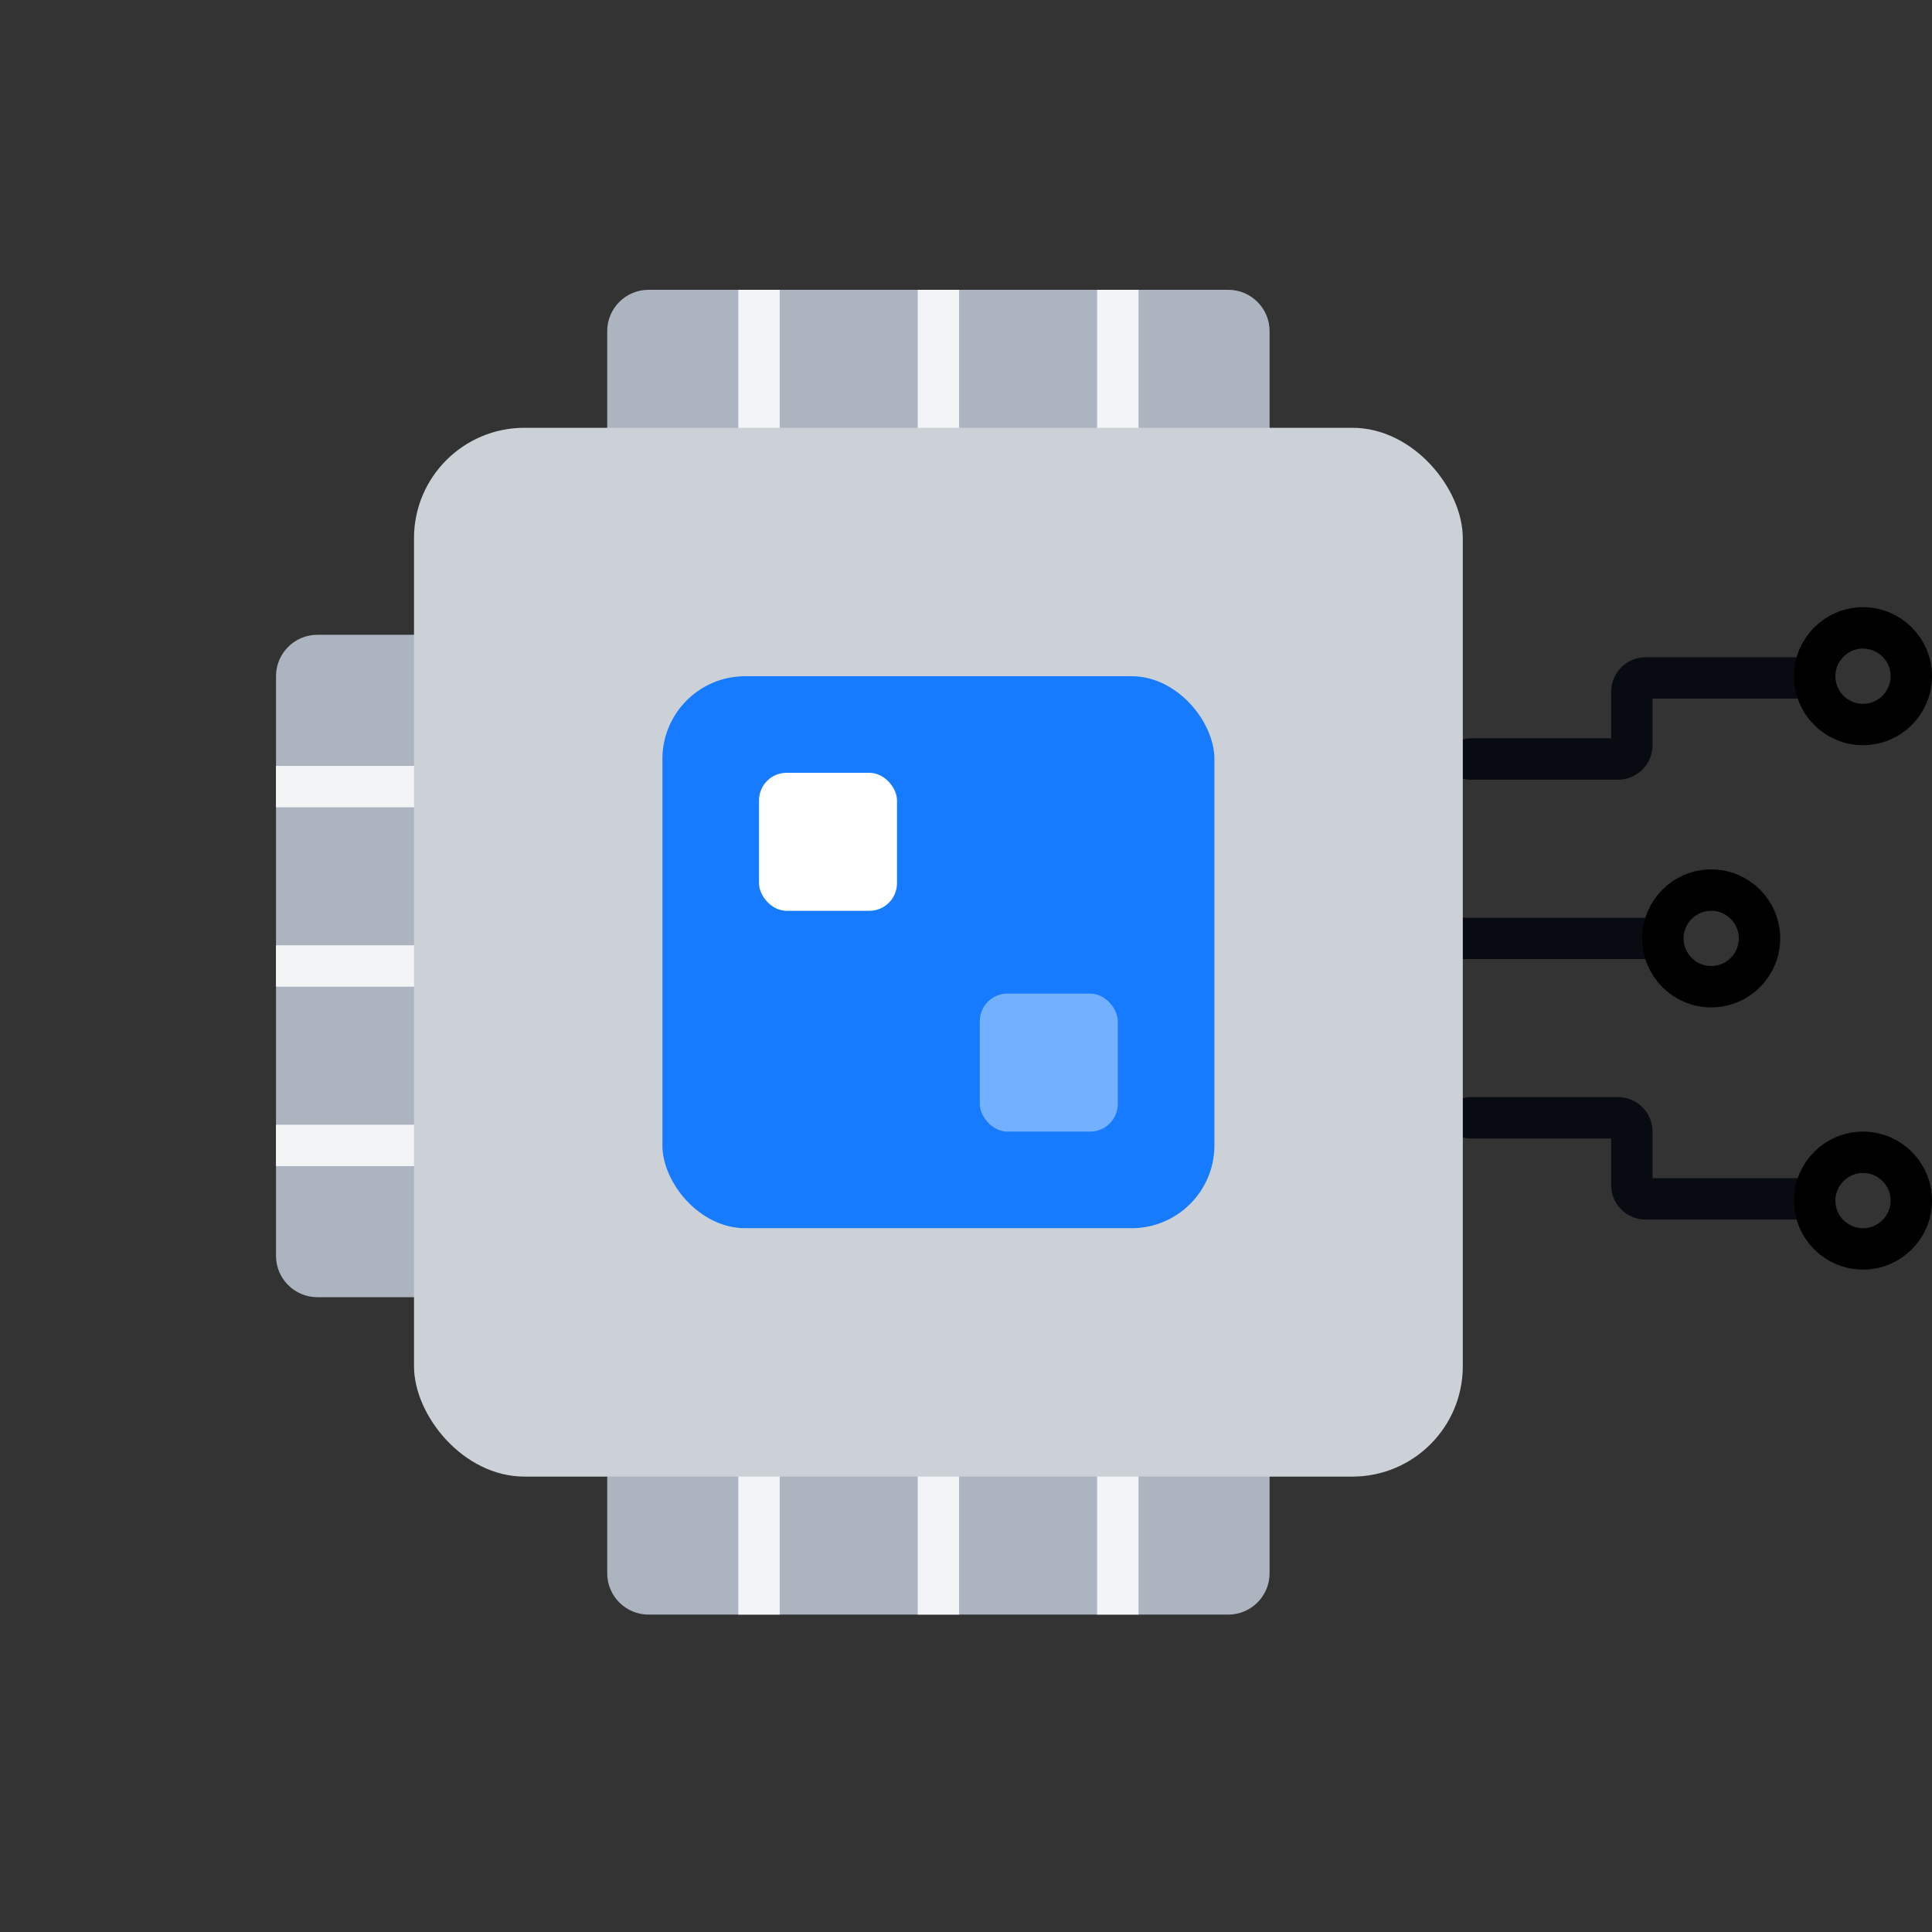
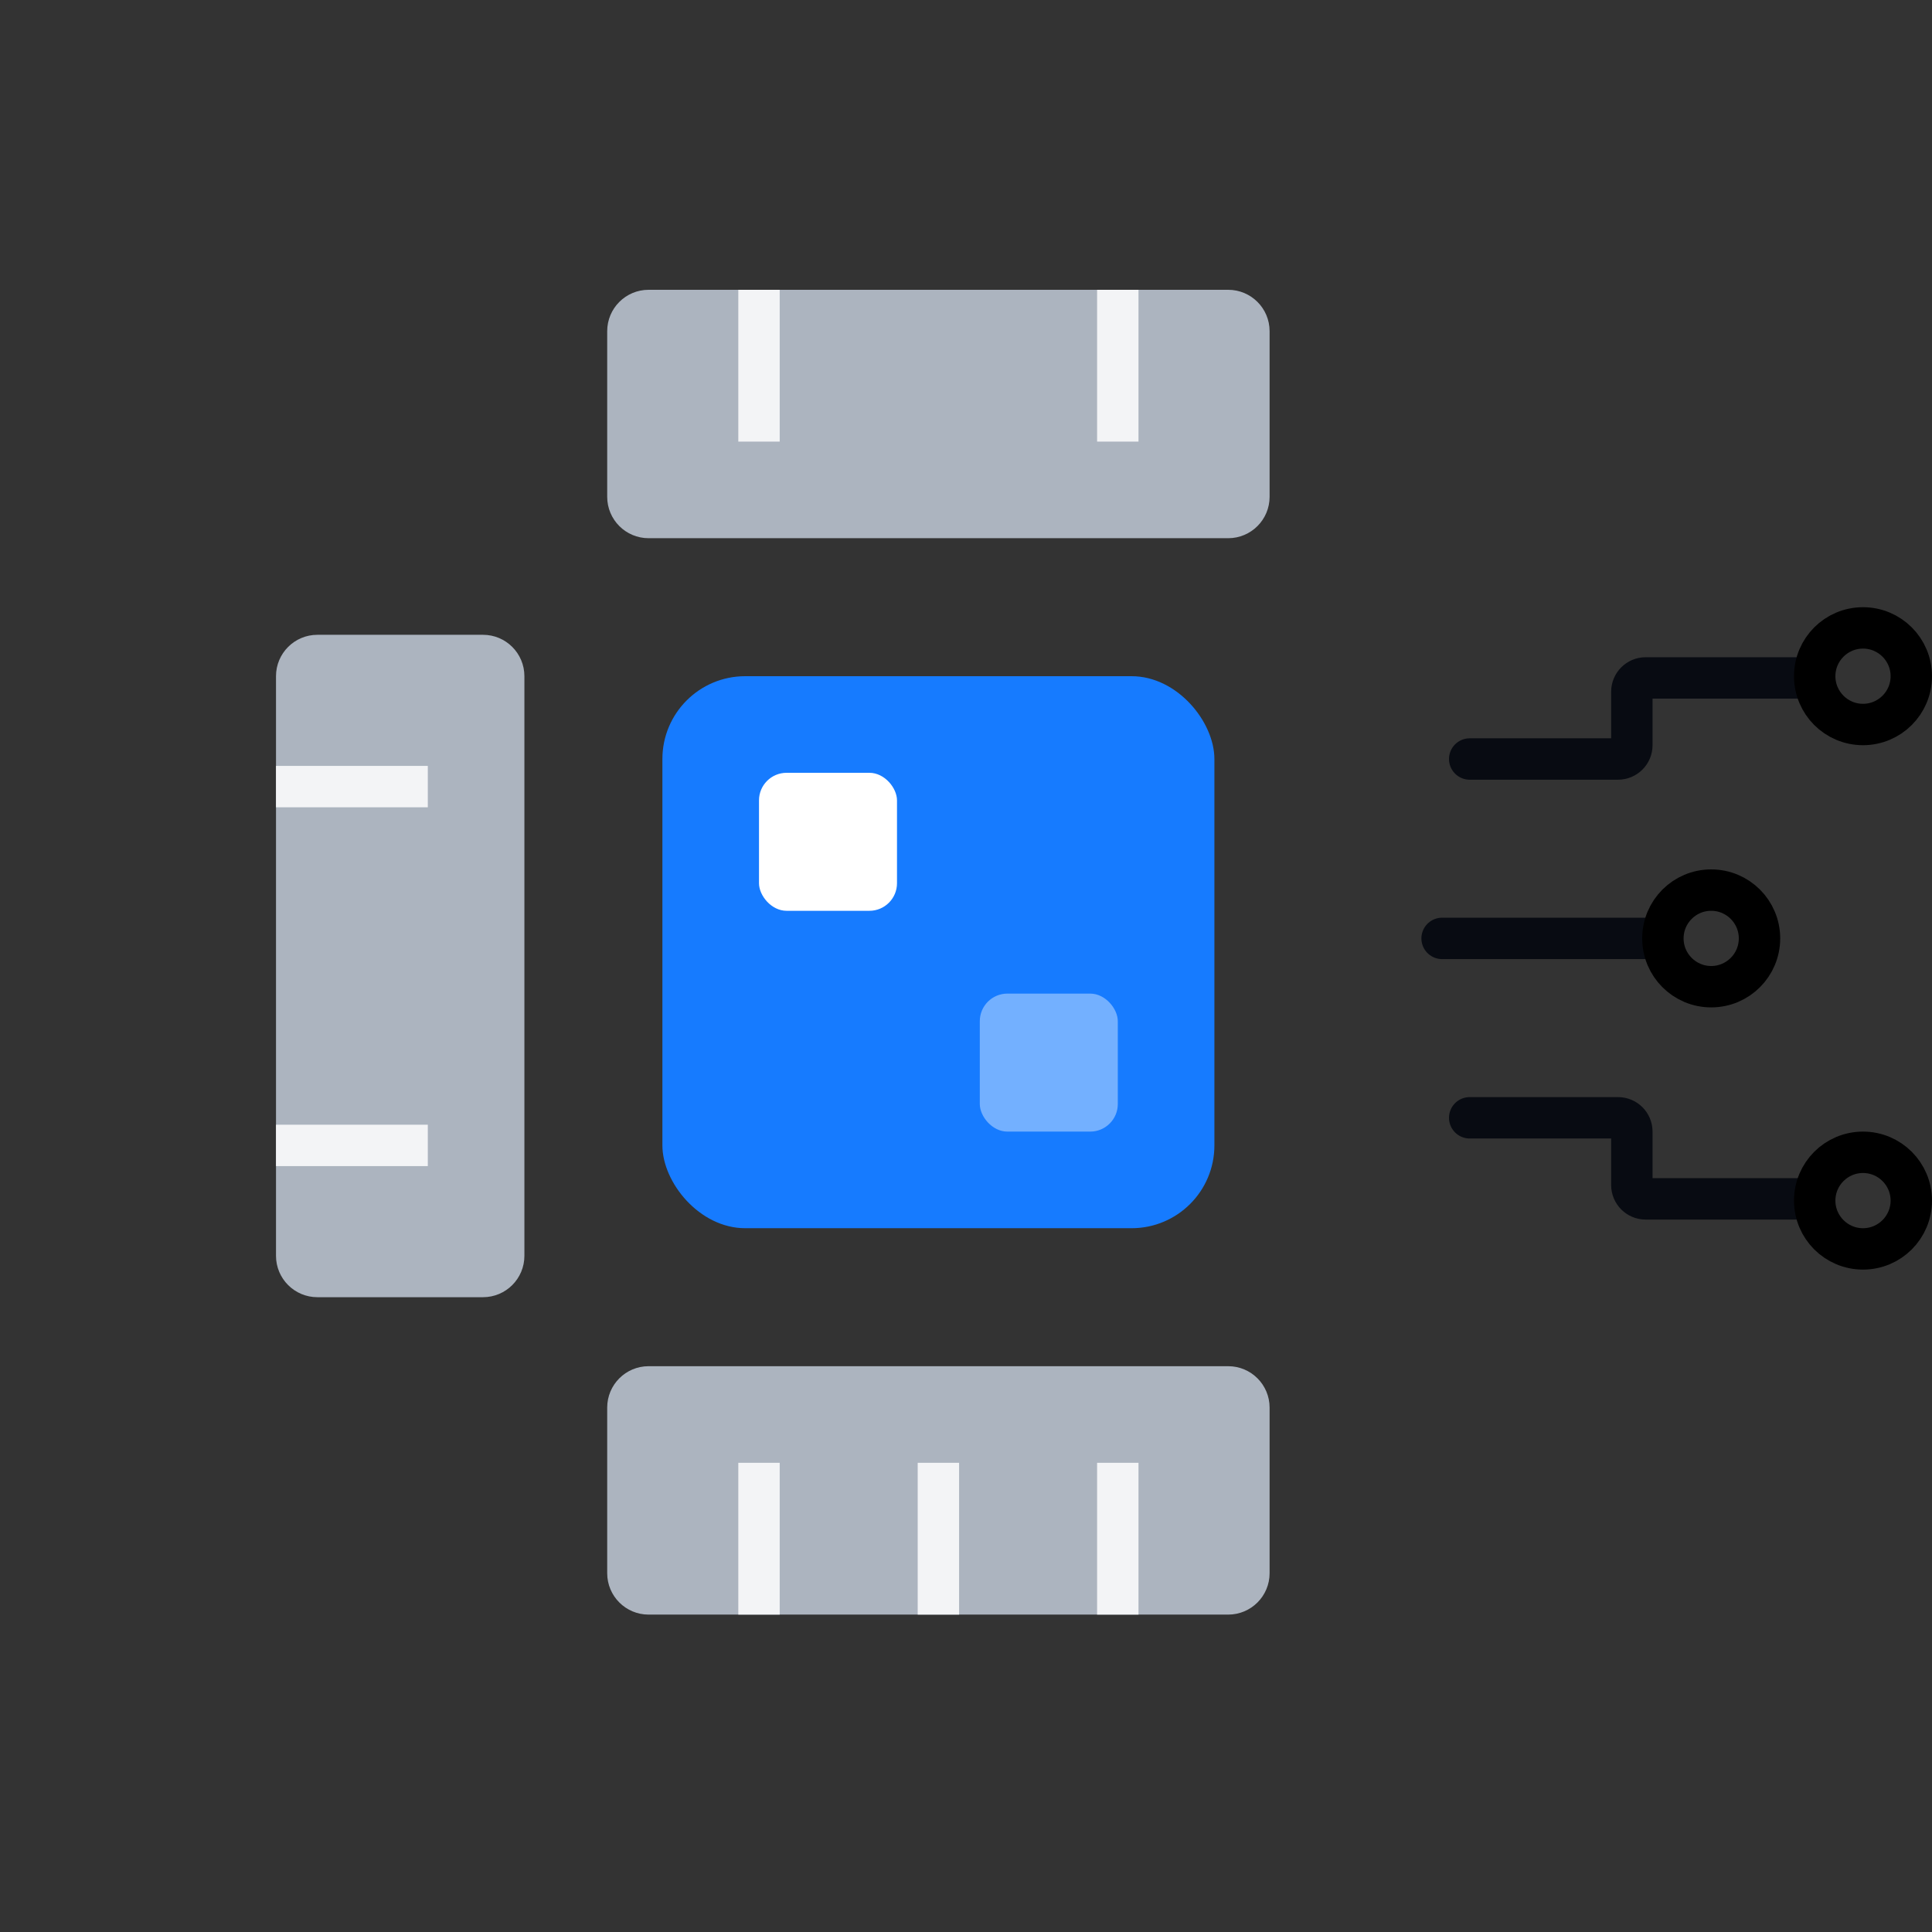
<svg xmlns="http://www.w3.org/2000/svg" width="140" height="140" viewBox="0 0 140 140" fill="none">
  <rect x="0" y="0" width="140" height="140" fill="#333333" stroke="none" />
  <path d="M104.5 68H120" stroke="#080B12" stroke-width="3" stroke-linecap="round" />
  <circle cx="124" cy="68" r="3.5" stroke="black" stroke-width="3" />
  <path d="M106.5 55H117.25C117.802 55 118.25 54.552 118.25 54V50.125C118.25 49.573 118.698 49.125 119.25 49.125H131.5" stroke="#080B12" stroke-width="3" stroke-linecap="round" />
  <circle cx="135" cy="49" r="3.5" stroke="black" stroke-width="3" />
  <path d="M106.5 81H117.25C117.802 81 118.25 81.448 118.25 82V85.875C118.25 86.427 118.698 86.875 119.25 86.875H131.5" stroke="#080B12" stroke-width="3" stroke-linecap="round" />
  <circle cx="5" cy="5" r="3.5" transform="matrix(1 0 0 -1 130 92)" stroke="black" stroke-width="3" />
  <path d="M44 24C44 22.343 45.343 21 47 21H89C90.657 21 92 22.343 92 24V36C92 37.657 90.657 39 89 39H47C45.343 39 44 37.657 44 36V24Z" fill="#ACB4BF" />
  <path d="M55 22.5L55 30.5" stroke="#F3F4F6" stroke-width="3" stroke-linecap="square" />
-   <path d="M68 22.5L68 30.5" stroke="#F3F4F6" stroke-width="3" stroke-linecap="square" />
  <path d="M81 22.5L81 30.5" stroke="#F3F4F6" stroke-width="3" stroke-linecap="square" />
  <path d="M92 114C92 115.657 90.657 117 89 117L47 117C45.343 117 44 115.657 44 114L44 102C44 100.343 45.343 99 47 99L89 99C90.657 99 92 100.343 92 102L92 114Z" fill="#ACB4BF" />
  <path d="M81 115.5L81 107.5" stroke="#F3F4F6" stroke-width="3" stroke-linecap="square" />
  <path d="M68 115.5L68 107.5" stroke="#F3F4F6" stroke-width="3" stroke-linecap="square" />
  <path d="M55 115.5L55 107.5" stroke="#F3F4F6" stroke-width="3" stroke-linecap="square" />
  <path d="M23 94C21.343 94 20 92.657 20 91L20 49C20 47.343 21.343 46 23 46L35 46C36.657 46 38 47.343 38 49L38 91C38 92.657 36.657 94 35 94L23 94Z" fill="#ACB4BF" />
  <path d="M21.5 83L29.5 83" stroke="#F3F4F6" stroke-width="3" stroke-linecap="square" />
-   <path d="M21.5 70L29.5 70" stroke="#F3F4F6" stroke-width="3" stroke-linecap="square" />
  <path d="M21.5 57L29.5 57" stroke="#F3F4F6" stroke-width="3" stroke-linecap="square" />
-   <rect x="30" y="31" width="76" height="76" rx="8" fill="#CCD1D8" />
  <rect x="48" y="49" width="40" height="40" rx="6" fill="#167BFF" />
  <rect x="55" y="56" width="10" height="10" rx="2" fill="white" />
  <rect opacity="0.4" x="71" y="72" width="10" height="10" rx="2" fill="white" />
</svg>